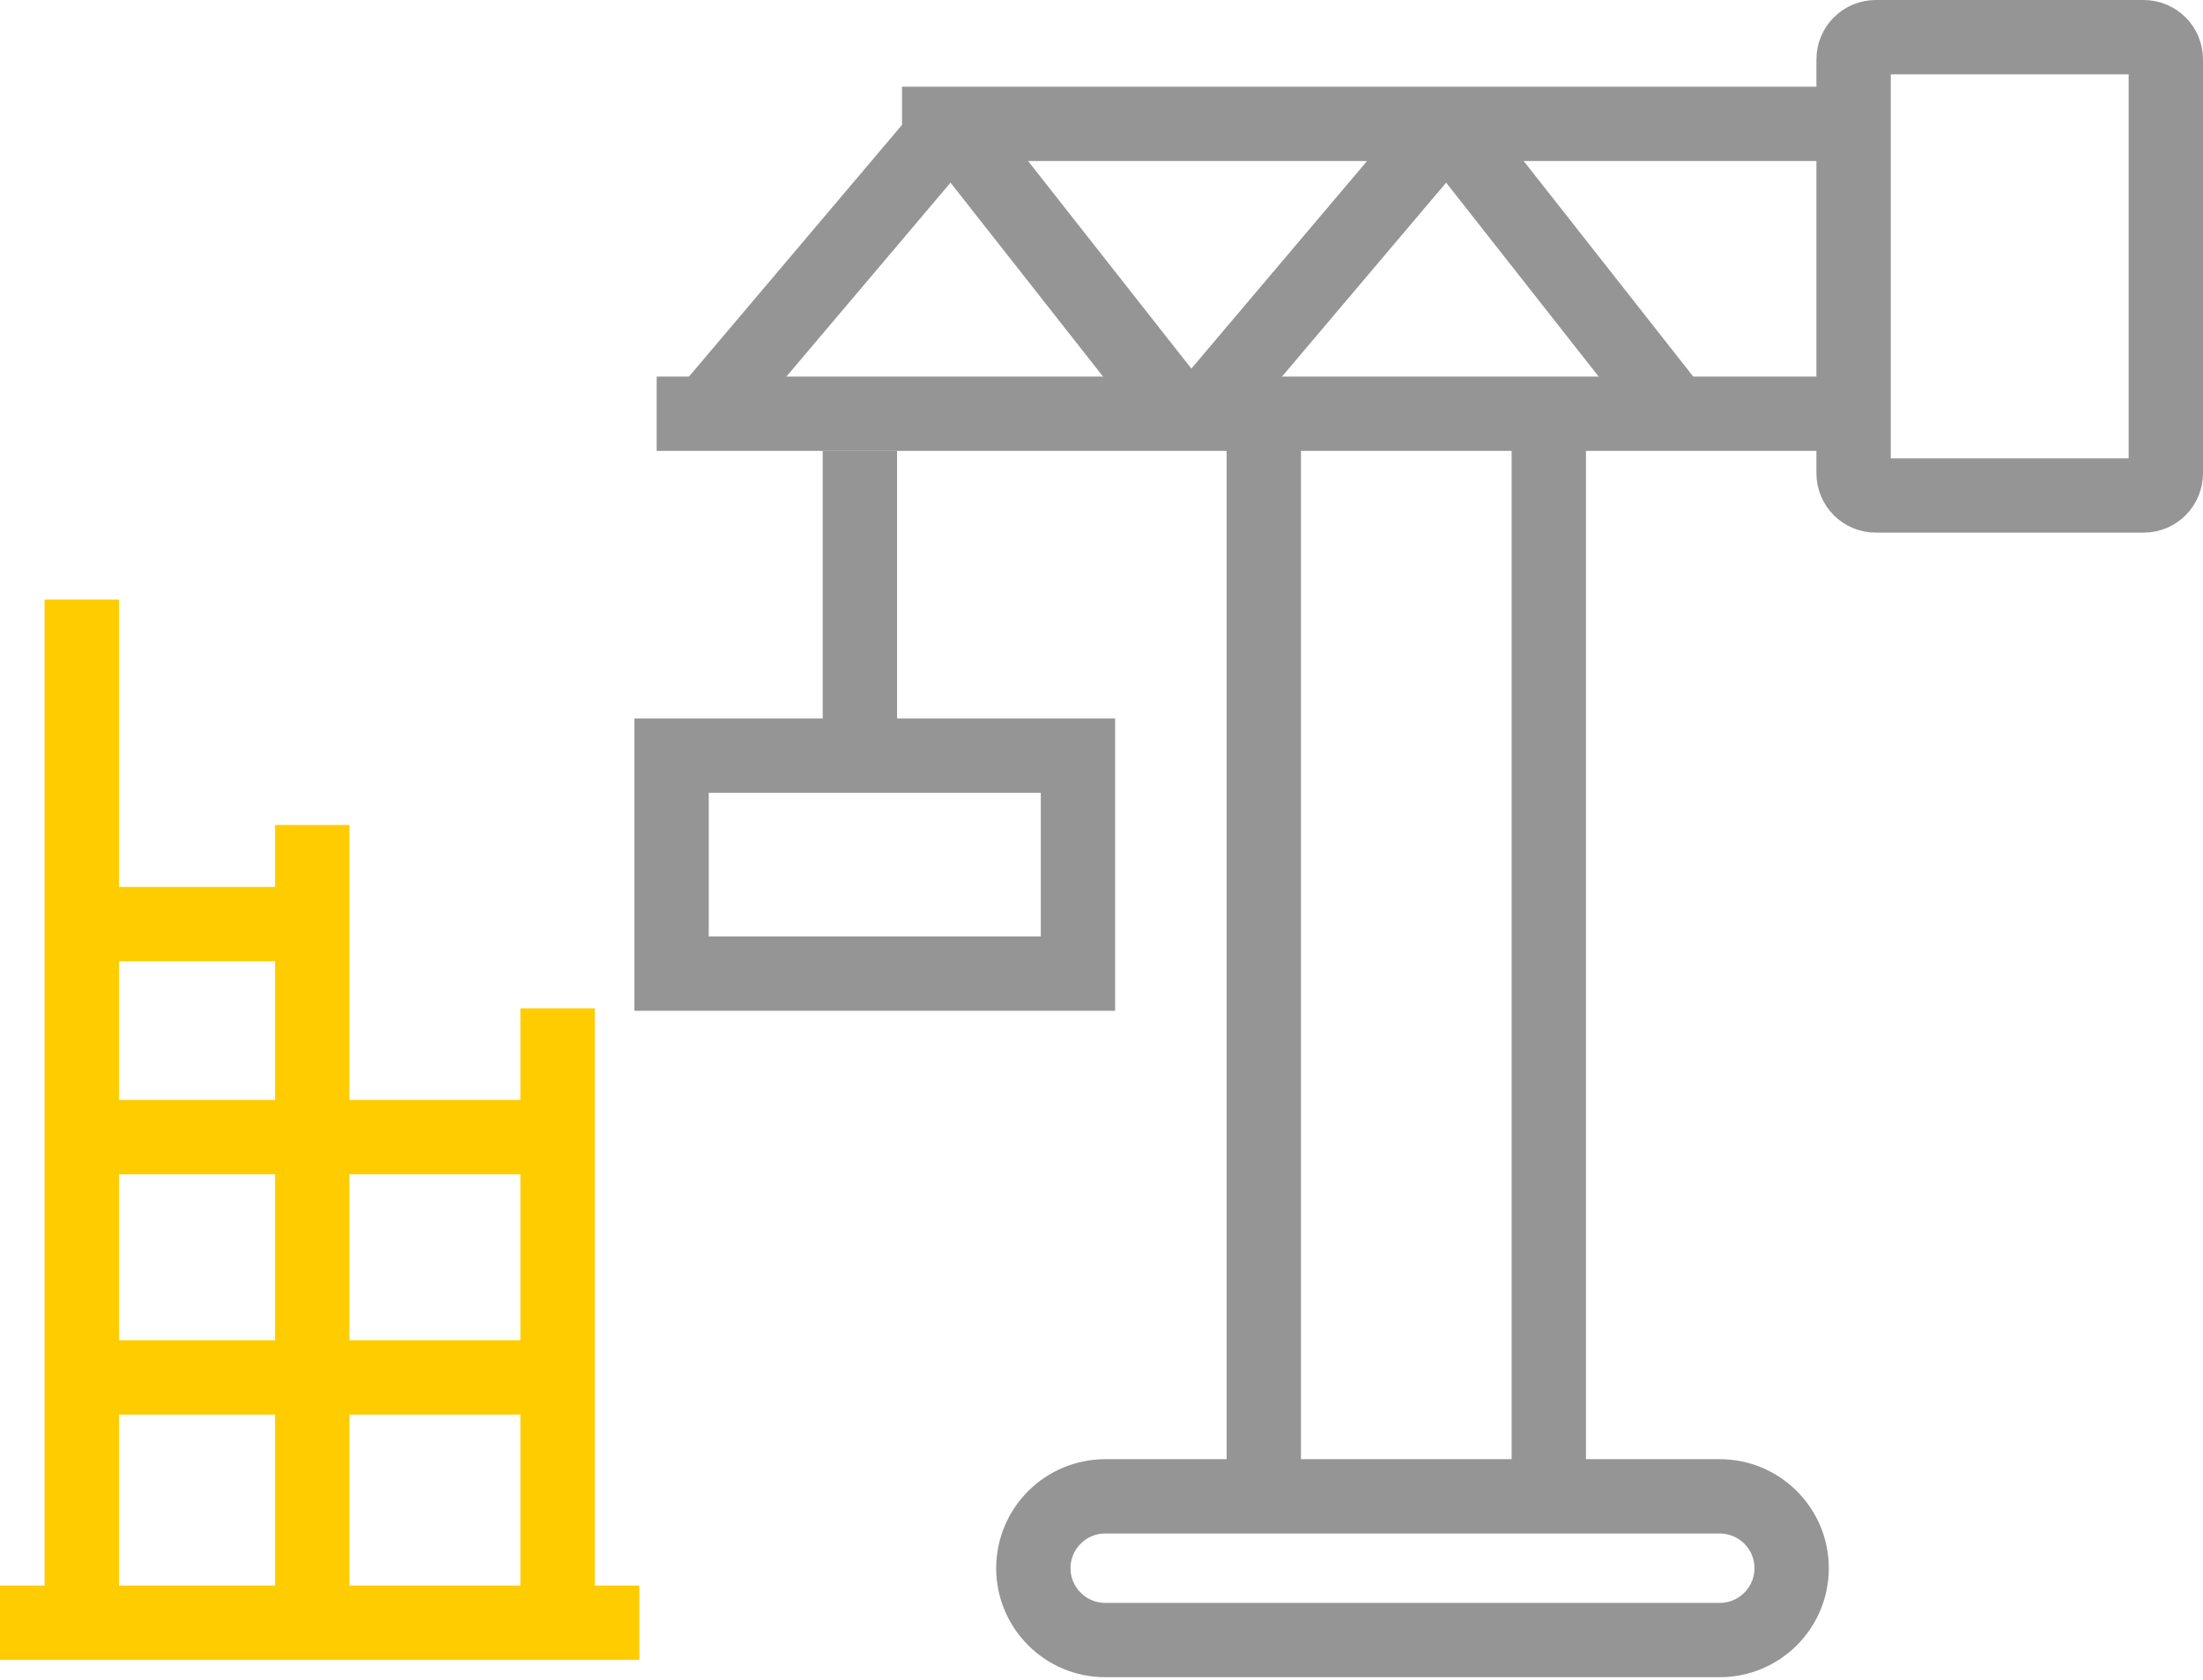
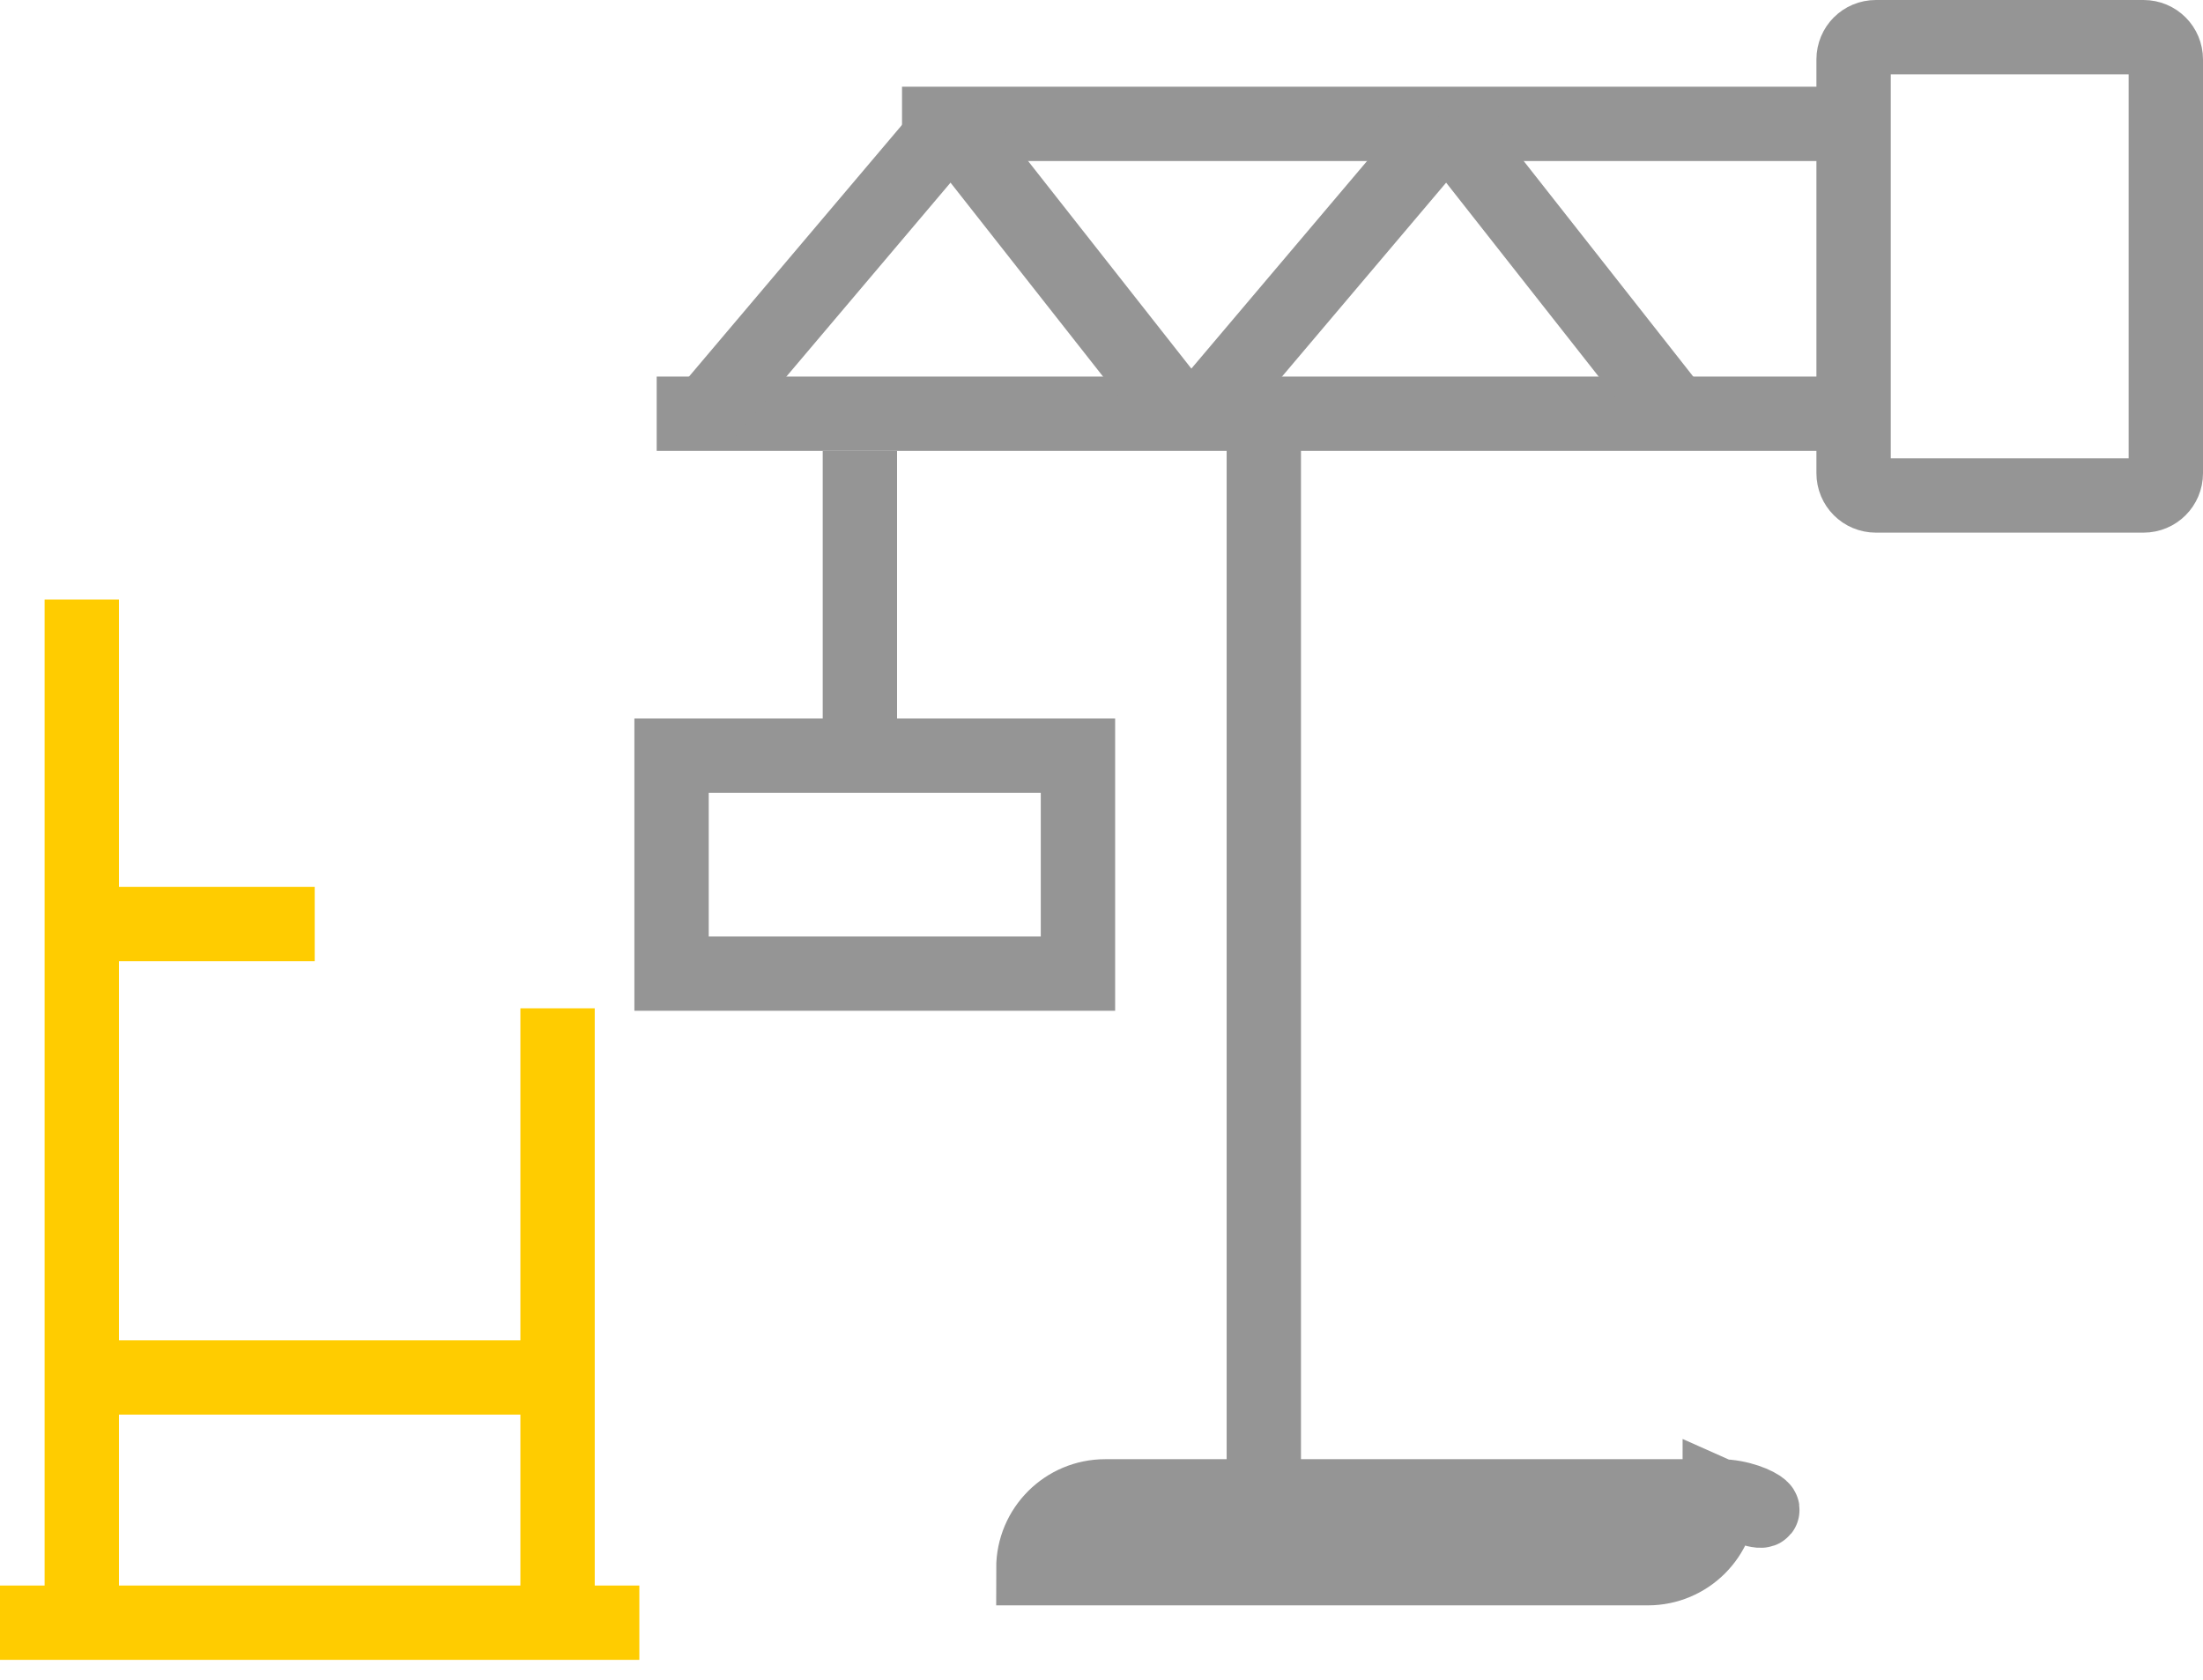
<svg xmlns="http://www.w3.org/2000/svg" version="1.1" id="Capa_1" x="0px" y="0px" viewBox="0 0 88.9 67.8" style="enable-background:new 0 0 88.9 67.8;" xml:space="preserve">
  <style type="text/css">
	.st0{fill:none;stroke:#FFCC00;stroke-width:3;stroke-miterlimit:10;}
	.st1{fill:none;stroke:#959595;stroke-width:3;stroke-miterlimit:10;}
</style>
  <g>
    <line class="st0" x1="3.3" y1="65.4" x2="3.3" y2="24.2" />
-     <line class="st0" x1="12.6" y1="65.4" x2="12.6" y2="33.3" />
    <line class="st0" x1="22.5" y1="65.4" x2="22.5" y2="40.7" />
    <line class="st0" x1="0" y1="65.5" x2="25.8" y2="65.5" />
    <line class="st0" x1="3" y1="55.6" x2="22.8" y2="55.6" />
-     <line class="st0" x1="3" y1="45.9" x2="22.8" y2="45.9" />
    <line class="st0" x1="3" y1="37.3" x2="12.7" y2="37.3" />
-     <path class="st1" d="M69.4,60.4H44.6c-1.6,0-2.9,1.3-2.9,2.9v0c0,1.6,1.3,2.9,2.9,2.9h24.8c1.6,0,2.9-1.3,2.9-2.9v0   C72.3,61.7,71,60.4,69.4,60.4z" />
+     <path class="st1" d="M69.4,60.4H44.6c-1.6,0-2.9,1.3-2.9,2.9v0h24.8c1.6,0,2.9-1.3,2.9-2.9v0   C72.3,61.7,71,60.4,69.4,60.4z" />
    <rect x="27.1" y="30.5" class="st1" width="16.4" height="8.8" />
    <line class="st1" x1="51" y1="60.3" x2="51" y2="17.9" />
-     <line class="st1" x1="62.5" y1="60.3" x2="62.5" y2="17.9" />
    <line class="st1" x1="34.7" y1="30.5" x2="34.7" y2="18.2" />
    <path class="st1" d="M86.5,20H75.7c-0.5,0-0.9-0.4-0.9-0.9V2.4c0-0.5,0.4-0.9,0.9-0.9h10.8c0.5,0,0.9,0.4,0.9,0.9v16.7   C87.4,19.6,87,20,86.5,20z" />
    <line class="st1" x1="36.4" y1="5" x2="74.7" y2="5" />
    <line class="st1" x1="26.5" y1="16.7" x2="74.7" y2="16.7" />
    <line class="st1" x1="28.5" y1="16.7" x2="38.4" y2="5" />
    <line class="st1" x1="47.6" y1="16.7" x2="38.4" y2="5" />
    <line class="st1" x1="48.5" y1="16.7" x2="58.4" y2="5" />
    <line class="st1" x1="67.6" y1="16.7" x2="58.4" y2="5" />
  </g>
</svg>